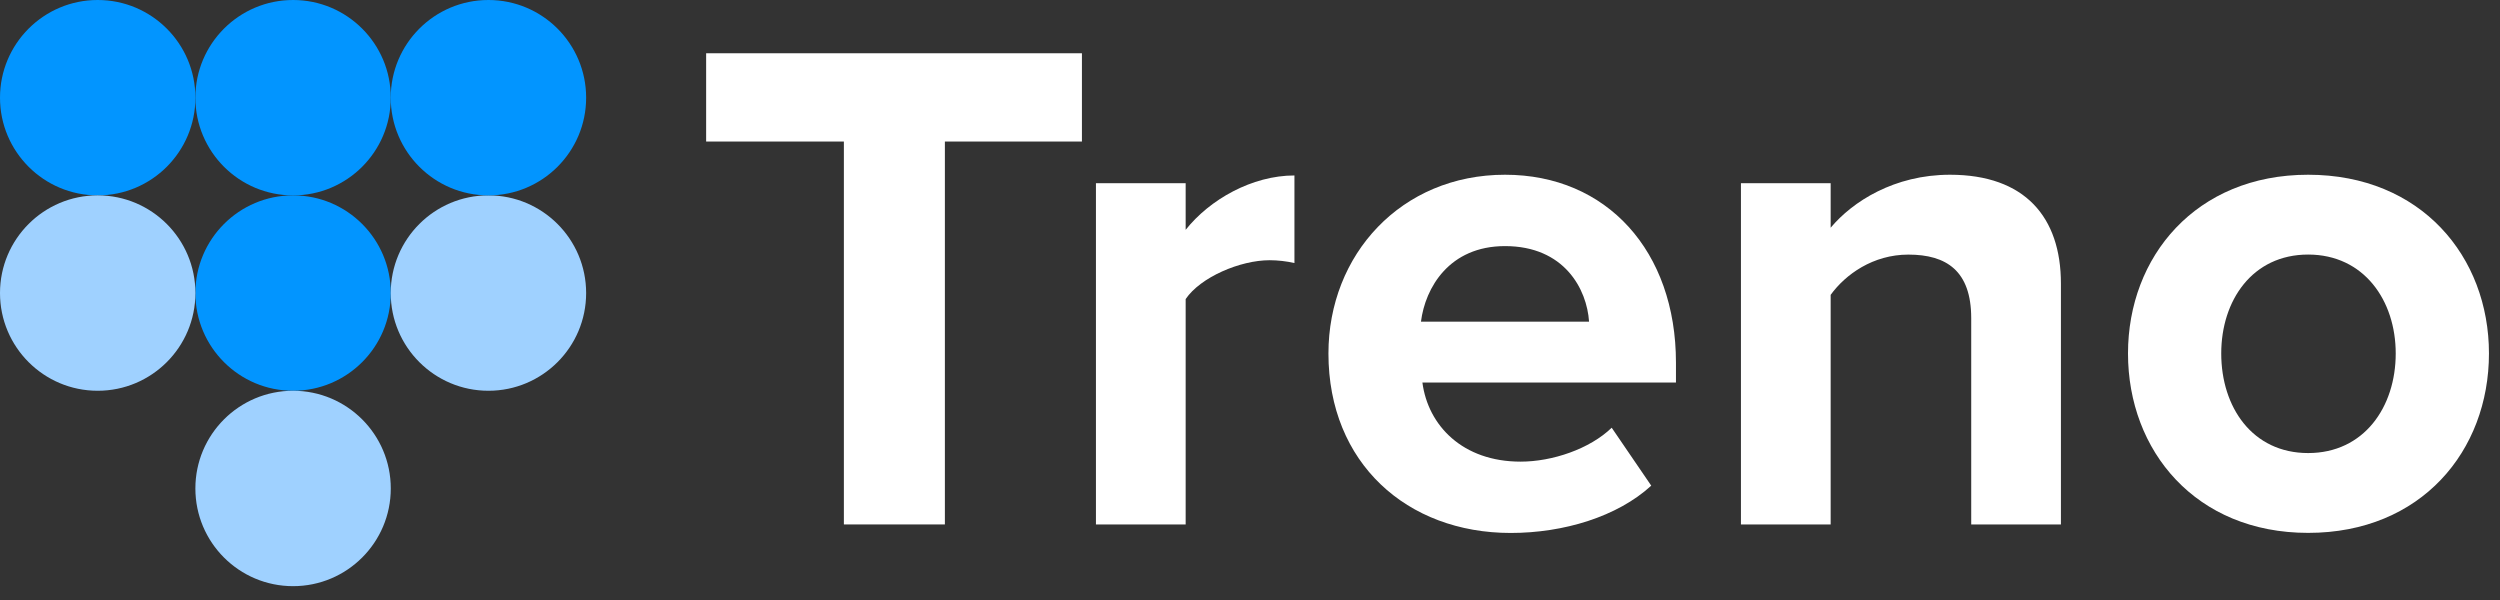
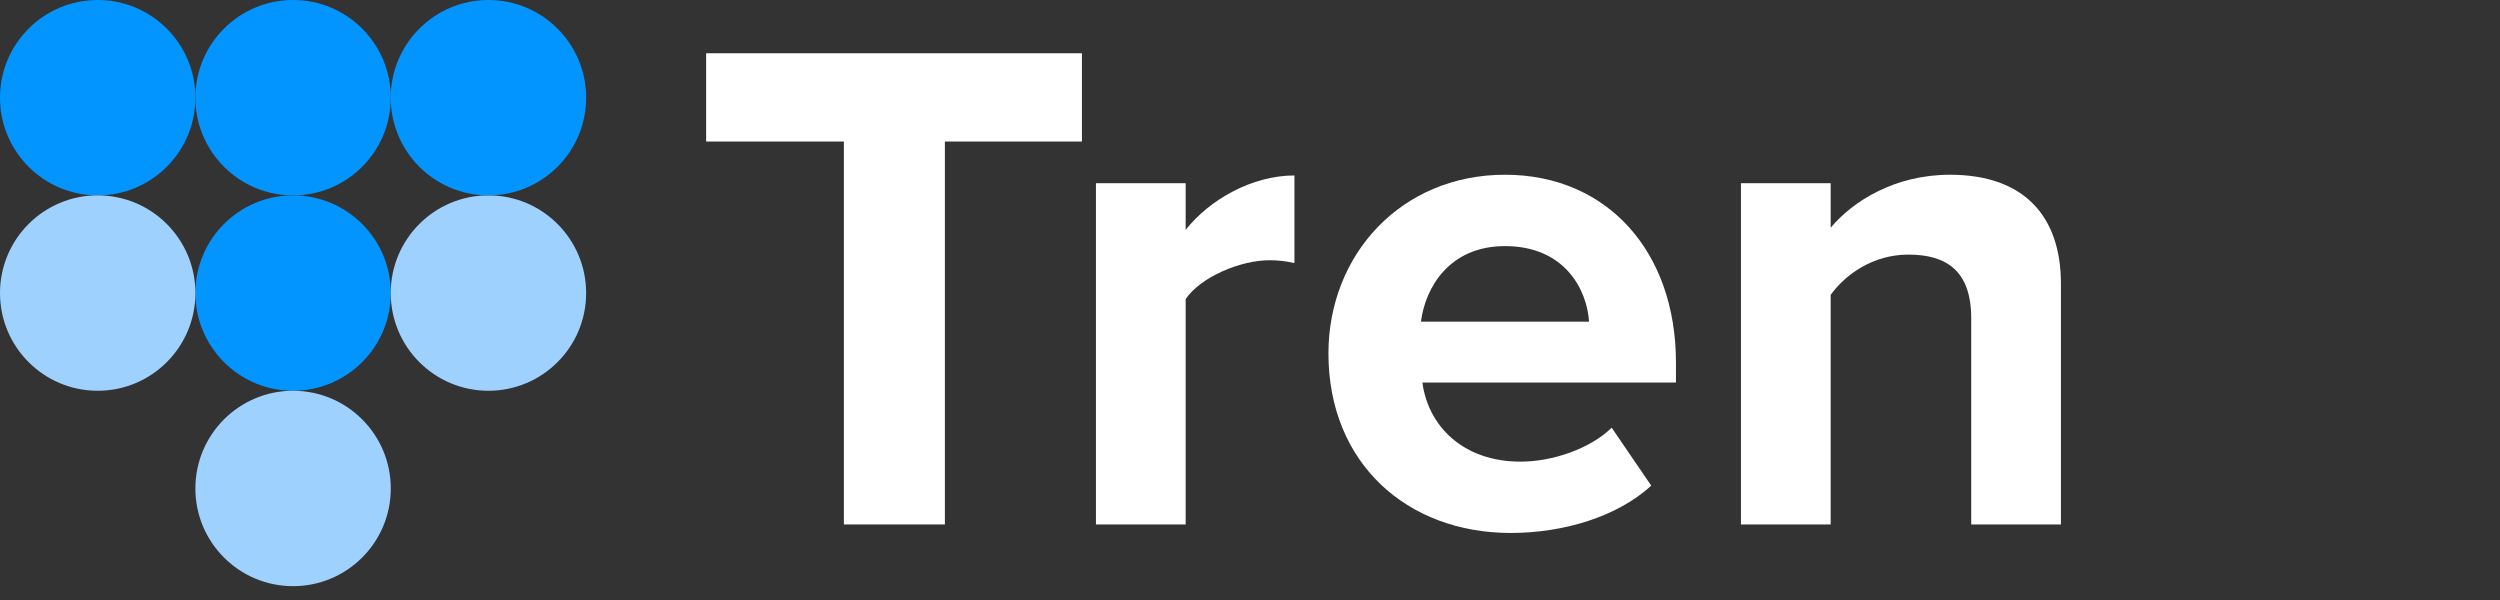
<svg xmlns="http://www.w3.org/2000/svg" width="125" height="30" viewBox="0 0 125 30" fill="none">
  <rect x="0" y="0" width="125" height="30" fill="#333333" stroke="none" />
  <circle cx="4.885" cy="4.885" r="4.885" fill="#0295FF" />
  <circle cx="14.654" cy="4.885" r="4.885" fill="#0295FF" />
  <circle cx="14.654" cy="14.653" r="4.885" fill="#0295FF" />
  <circle cx="14.654" cy="24.423" r="4.885" fill="#9FD1FF" />
  <circle cx="24.422" cy="14.653" r="4.885" fill="#9FD1FF" />
  <circle cx="4.885" cy="14.653" r="4.885" fill="#9FD1FF" />
  <circle cx="24.422" cy="4.885" r="4.885" fill="#0295FF" />
  <path d="M42.194 7.077H35.307V2.663H54.096V7.077H47.244V26.222H42.194V7.077Z" fill="white" />
  <path d="M54.797 9.161H59.283V11.492C60.483 9.978 62.603 8.773 64.722 8.773V13.152C64.316 13.06 63.901 13.013 63.485 13.011C62.002 13.011 60.024 13.862 59.283 14.953V26.222H54.797V9.161Z" fill="white" />
  <path d="M75.251 8.737C80.337 8.737 83.798 12.552 83.798 18.133V19.126H71.12C71.403 21.28 73.133 23.082 76.029 23.082C77.618 23.082 79.49 22.446 80.585 21.386L82.562 24.283C80.868 25.836 78.183 26.648 75.534 26.648C70.343 26.648 66.422 23.147 66.422 17.677C66.421 12.728 70.059 8.737 75.251 8.737ZM71.048 16.084H79.453C79.348 14.46 78.218 12.305 75.251 12.305C72.461 12.305 71.261 14.389 71.048 16.084Z" fill="white" />
  <path d="M98.561 15.909C98.561 13.544 97.325 12.73 95.418 12.73C93.652 12.73 92.274 13.72 91.533 14.743V26.222H87.047V9.161H91.533V11.386C92.627 10.08 94.711 8.737 97.501 8.737C101.245 8.737 103.046 10.857 103.046 14.177V26.222H98.561V15.909Z" fill="white" />
-   <path d="M106.4 17.673C106.4 12.835 109.791 8.737 115.407 8.737C121.057 8.737 124.448 12.835 124.448 17.673C124.448 22.547 121.057 26.644 115.407 26.644C109.791 26.644 106.4 22.547 106.4 17.673ZM119.786 17.673C119.786 15.024 118.197 12.728 115.407 12.728C112.617 12.728 111.062 15.024 111.062 17.673C111.062 20.358 112.617 22.653 115.407 22.653C118.197 22.653 119.786 20.356 119.786 17.673Z" fill="white" />
</svg>